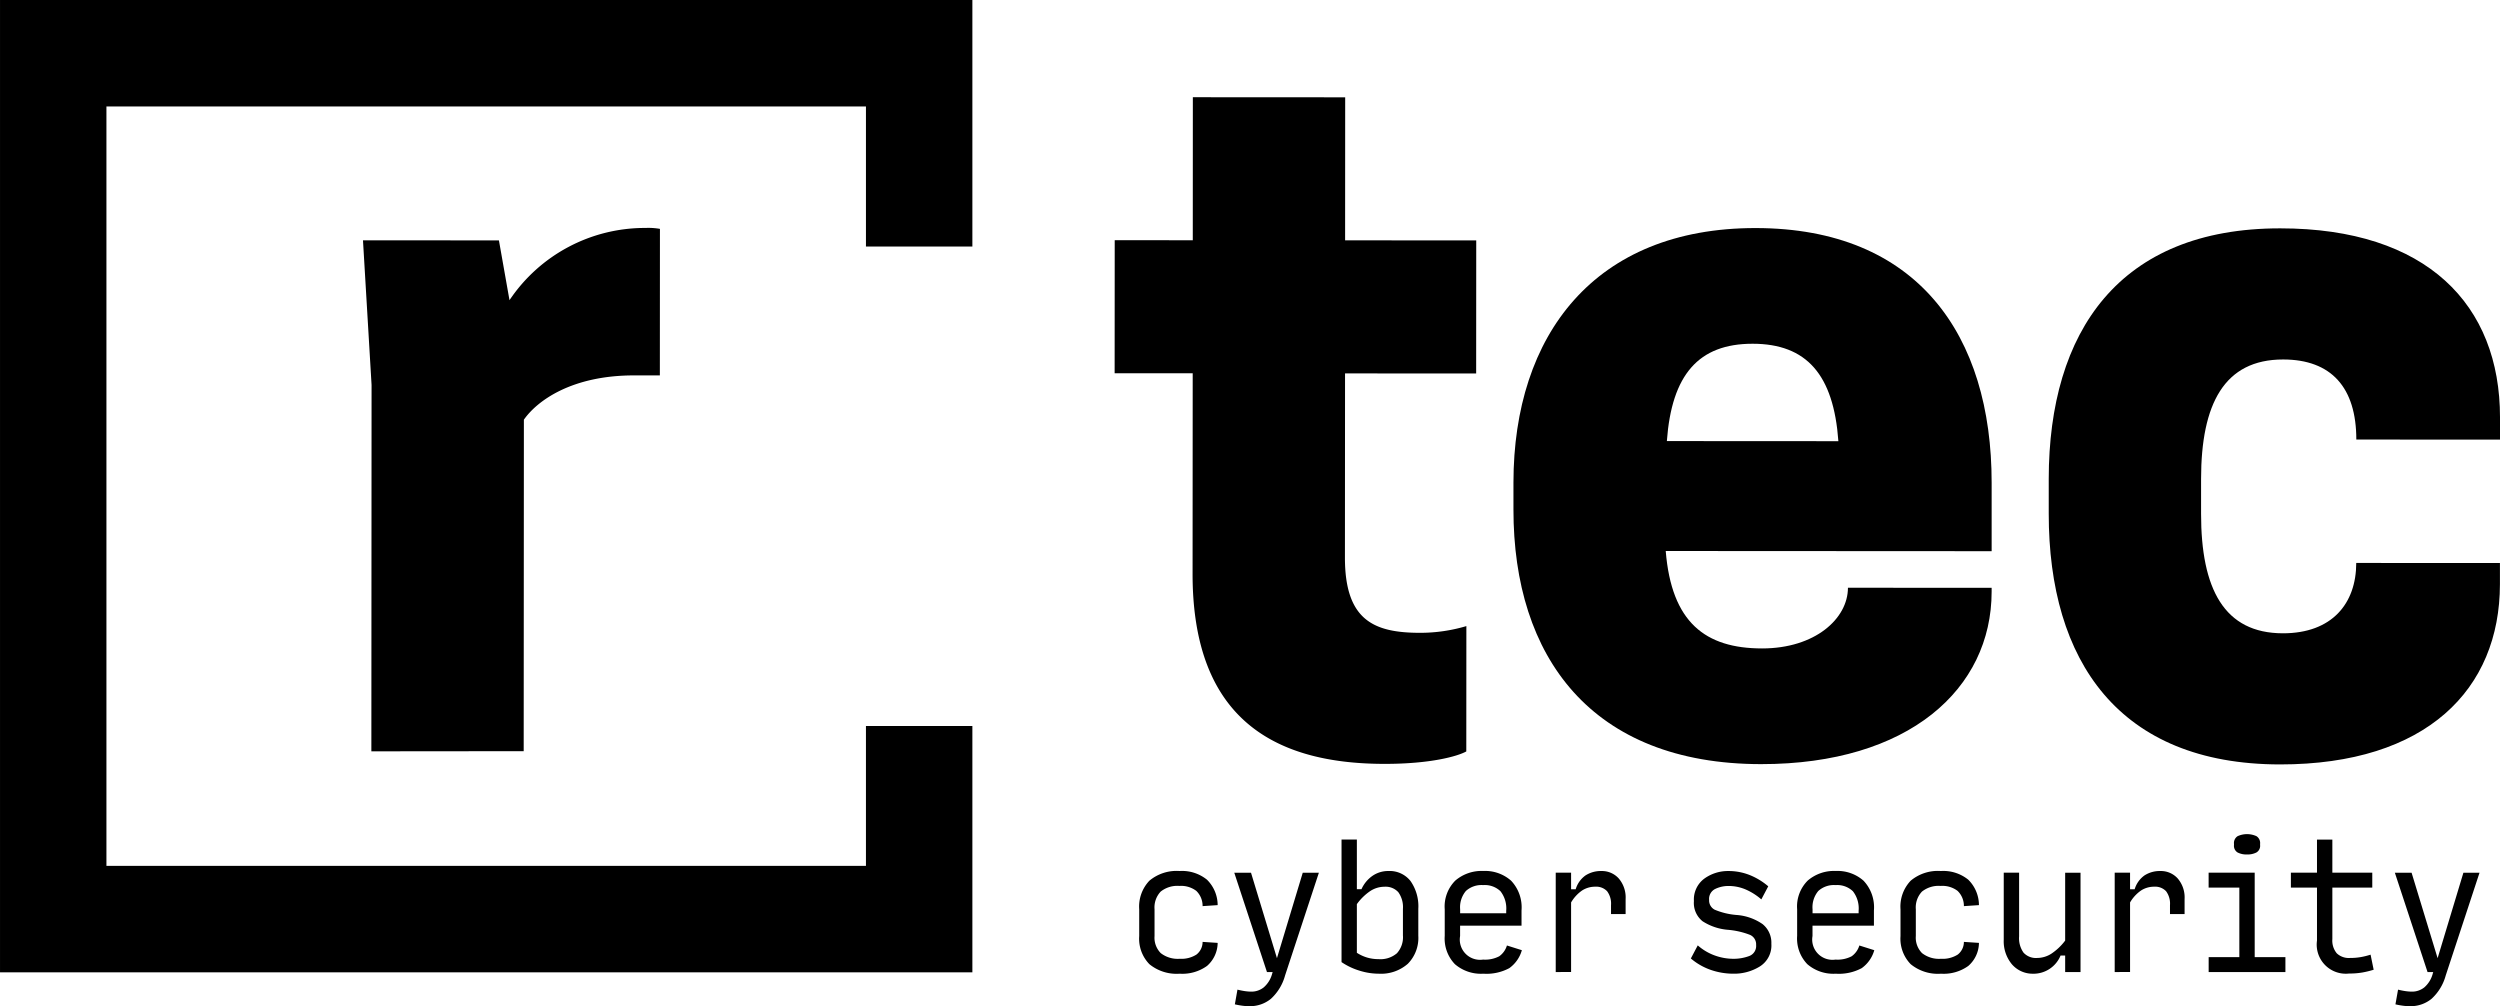
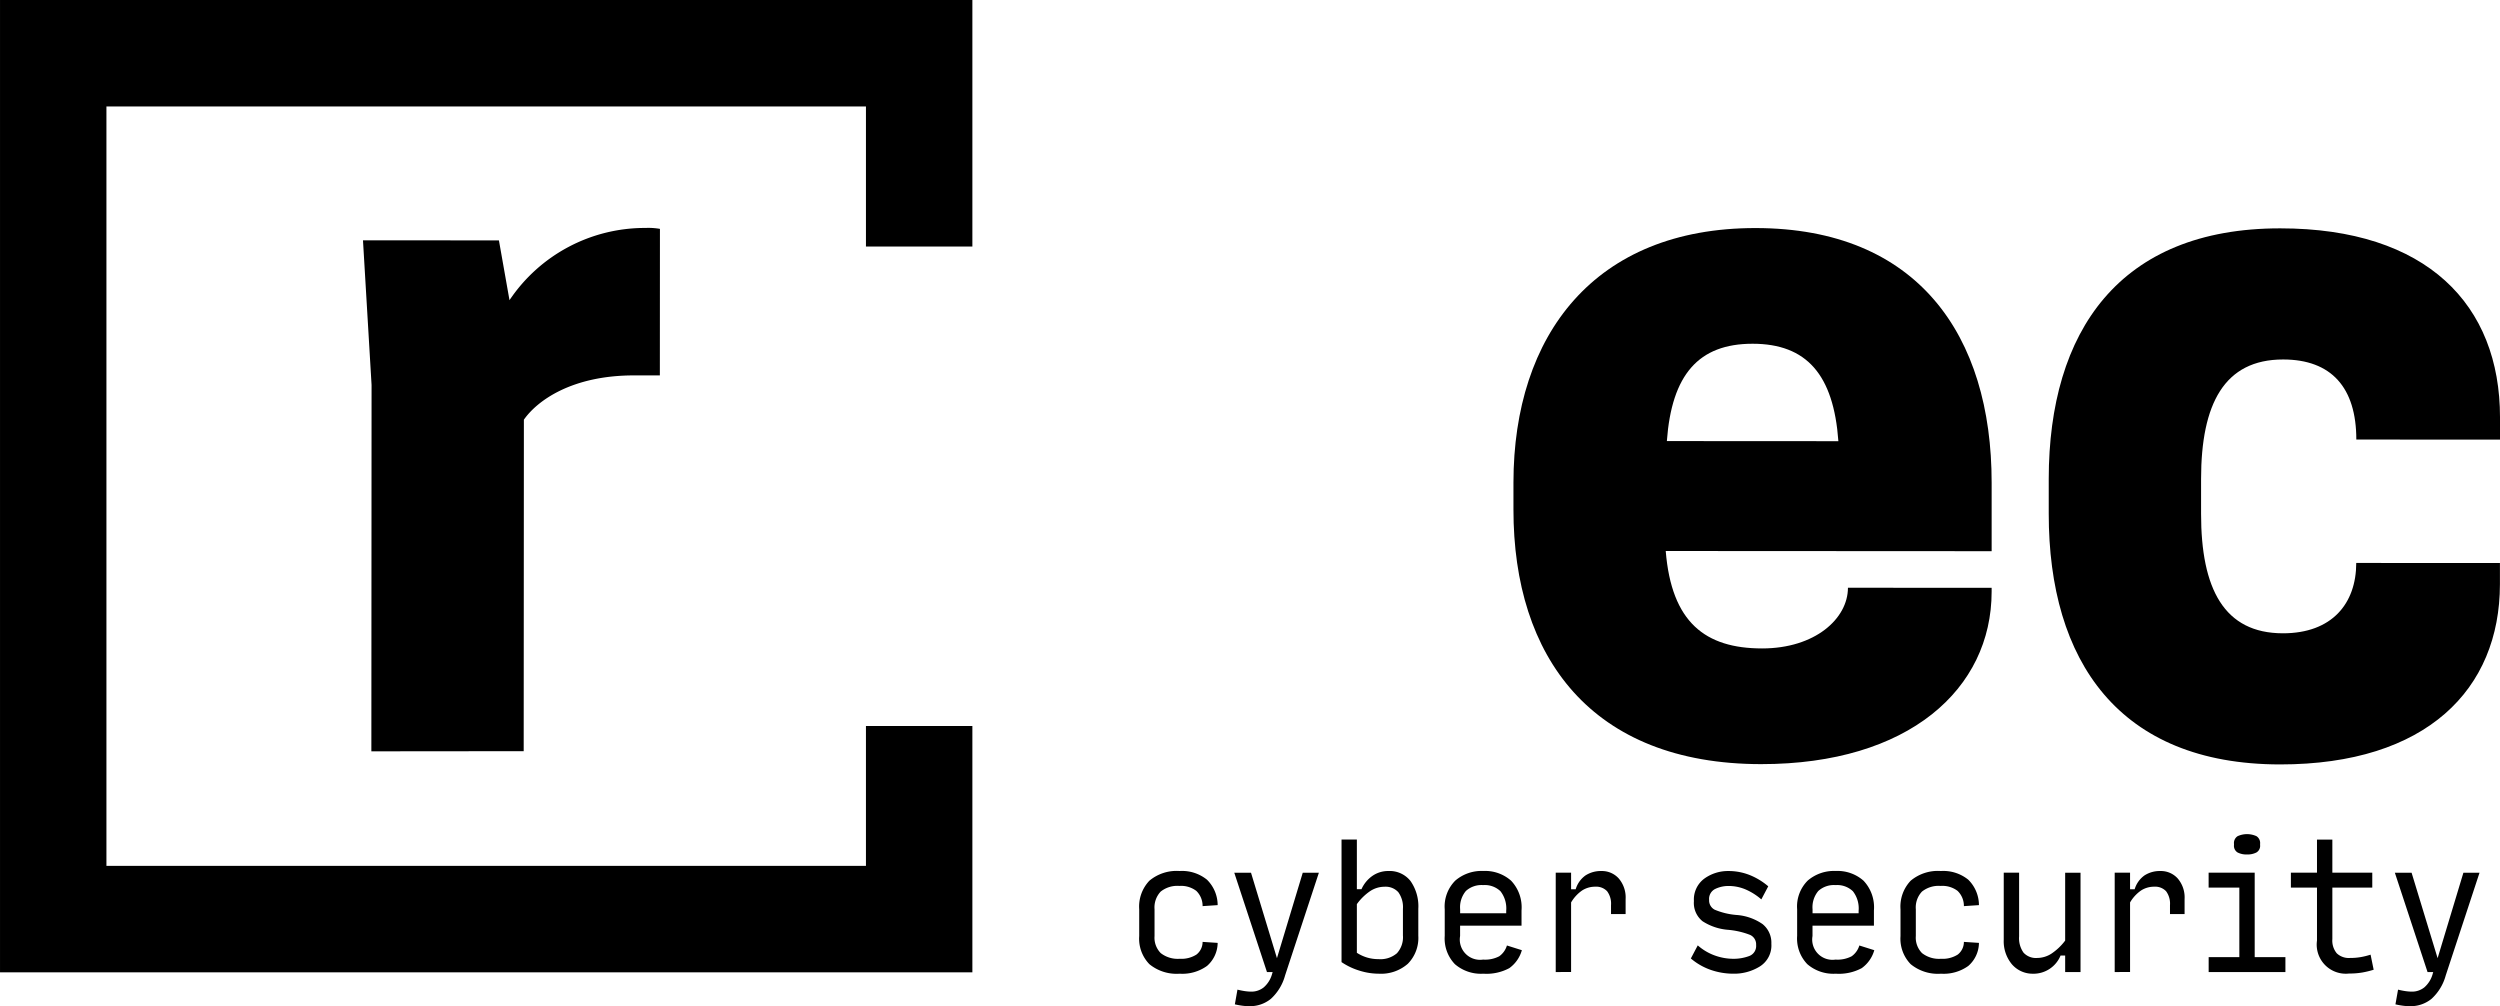
<svg xmlns="http://www.w3.org/2000/svg" width="220.969" height="88.932" viewBox="0 0 220.969 88.932">
  <g id="Gruppe_341" data-name="Gruppe 341" transform="translate(-200 -103)">
    <g id="Gruppe_95" data-name="Gruppe 95" transform="translate(25.93 -99.066)">
      <path id="Pfad_204" data-name="Pfad 204" d="M278.343,288.129a3.793,3.793,0,0,1-2.681-.842,3.23,3.23,0,0,1-.9-2.481v-2.371a3.316,3.316,0,0,1,.9-2.525,3.738,3.738,0,0,1,2.667-.857,3.493,3.493,0,0,1,2.423.768,3.174,3.174,0,0,1,.944,2.247l-1.331.088a1.848,1.848,0,0,0-.556-1.346,2.217,2.217,0,0,0-1.494-.439,2.361,2.361,0,0,0-1.655.5,2.037,2.037,0,0,0-.543,1.56v2.371a1.936,1.936,0,0,0,.549,1.508,2.44,2.44,0,0,0,1.677.5,2.471,2.471,0,0,0,1.479-.373,1.409,1.409,0,0,0,.543-1.12l1.331.088a2.74,2.74,0,0,1-.937,2.034A3.727,3.727,0,0,1,278.343,288.129Z" />
      <path id="Pfad_205" data-name="Pfad 205" d="M284.492,291a4.468,4.468,0,0,1-.638-.045c-.209-.028-.421-.067-.638-.117l.23-1.3a6.483,6.483,0,0,0,.659.131,4.02,4.02,0,0,0,.563.045,1.733,1.733,0,0,0,1.106-.381,2.411,2.411,0,0,0,.741-1.215l.04-.131h-.5l-2.891-8.784h1.479l2.294,7.554,2.28-7.554h1.426l-2.987,9.076a4.333,4.333,0,0,1-1.255,2.071A2.914,2.914,0,0,1,284.492,291Z" />
      <path id="Pfad_206" data-name="Pfad 206" d="M295.928,288.129a5.735,5.735,0,0,1-1.683-.265,5.842,5.842,0,0,1-1.6-.759V276.273H294v4.39h.407a2.86,2.86,0,0,1,.977-1.186,2.442,2.442,0,0,1,1.4-.424,2.346,2.346,0,0,1,1.954.879,3.88,3.88,0,0,1,.693,2.46v2.384a3.249,3.249,0,0,1-.924,2.474A3.588,3.588,0,0,1,295.928,288.129Zm-.014-1.287a2.239,2.239,0,0,0,1.628-.522,2.109,2.109,0,0,0,.53-1.573v-2.341a2.265,2.265,0,0,0-.407-1.479,1.51,1.51,0,0,0-1.222-.484,2.307,2.307,0,0,0-1.262.382A4.71,4.71,0,0,0,294,281.981v4.3a3.468,3.468,0,0,0,.9.418A3.535,3.535,0,0,0,295.914,286.842Z" />
      <path id="Pfad_207" data-name="Pfad 207" d="M308.584,286.051a2.926,2.926,0,0,1-1.112,1.588,4.259,4.259,0,0,1-2.294.49,3.52,3.52,0,0,1-2.512-.842,3.266,3.266,0,0,1-.9-2.5v-2.356a3.233,3.233,0,0,1,.944-2.54,3.567,3.567,0,0,1,2.464-.842,3.466,3.466,0,0,1,2.456.857,3.421,3.421,0,0,1,.924,2.628v1.347h-5.43v.921a1.79,1.79,0,0,0,2.036,2.079,2.676,2.676,0,0,0,1.425-.293,1.793,1.793,0,0,0,.679-.953Zm-5.456-3.616v.351H307.2v-.22a2.463,2.463,0,0,0-.509-1.728,2,2,0,0,0-1.527-.54,2.045,2.045,0,0,0-1.527.519A2.238,2.238,0,0,0,303.128,282.435Z" />
      <path id="Pfad_208" data-name="Pfad 208" d="M311.577,287.983V279.2h1.358v1.464h.407a2.3,2.3,0,0,1,.869-1.222,2.5,2.5,0,0,1,1.412-.388,1.994,1.994,0,0,1,1.52.653,2.58,2.58,0,0,1,.611,1.836v1.316h-1.29v-.79a1.836,1.836,0,0,0-.346-1.23,1.328,1.328,0,0,0-1.052-.4,2.112,2.112,0,0,0-1.161.337,3.326,3.326,0,0,0-.97,1.056v6.147Z" />
    </g>
    <g id="Gruppe_96" data-name="Gruppe 96" transform="translate(25.93 -99.066)">
      <path id="Pfad_209" data-name="Pfad 209" d="M327.293,288.129a6.12,6.12,0,0,1-1.995-.33,5.494,5.494,0,0,1-1.778-1.016l.611-1.157a4.661,4.661,0,0,0,1.486.886,4.854,4.854,0,0,0,1.676.3,3.976,3.976,0,0,0,1.351-.232.947.947,0,0,0,.645-.989.915.915,0,0,0-.53-.89,6.982,6.982,0,0,0-1.941-.45,4.848,4.848,0,0,1-2.259-.756,2.066,2.066,0,0,1-.768-1.783,2.3,2.3,0,0,1,.924-1.99,3.569,3.569,0,0,1,2.144-.668,5.042,5.042,0,0,1,1.853.351,5.916,5.916,0,0,1,1.649,1l-.611,1.156a5.4,5.4,0,0,0-1.357-.865,3.814,3.814,0,0,0-1.534-.32,2.682,2.682,0,0,0-1.188.263.979.979,0,0,0-.536.968.917.917,0,0,0,.5.869,6.262,6.262,0,0,0,1.907.461,4.606,4.606,0,0,1,2.321.811,2.106,2.106,0,0,1,.773,1.737,2.188,2.188,0,0,1-1.03,2.011A4.306,4.306,0,0,1,327.293,288.129Z" />
      <path id="Pfad_210" data-name="Pfad 210" d="M339.734,286.051a2.927,2.927,0,0,1-1.113,1.588,4.259,4.259,0,0,1-2.294.49,3.518,3.518,0,0,1-2.512-.842,3.266,3.266,0,0,1-.9-2.5v-2.356a3.233,3.233,0,0,1,.944-2.54,3.567,3.567,0,0,1,2.464-.842,3.471,3.471,0,0,1,2.457.857,3.42,3.42,0,0,1,.922,2.628v1.347h-5.429v.921a1.79,1.79,0,0,0,2.036,2.079,2.674,2.674,0,0,0,1.425-.293,1.794,1.794,0,0,0,.679-.953Zm-5.457-3.616v.351h4.072v-.22a2.463,2.463,0,0,0-.509-1.728,2.006,2.006,0,0,0-1.527-.54,2.046,2.046,0,0,0-1.527.519A2.238,2.238,0,0,0,334.277,282.435Z" />
      <path id="Pfad_211" data-name="Pfad 211" d="M345.631,288.129a3.79,3.79,0,0,1-2.68-.842,3.23,3.23,0,0,1-.9-2.481v-2.371a3.316,3.316,0,0,1,.9-2.525,3.735,3.735,0,0,1,2.667-.857,3.5,3.5,0,0,1,2.423.768,3.174,3.174,0,0,1,.943,2.247l-1.33.088a1.849,1.849,0,0,0-.557-1.346,2.212,2.212,0,0,0-1.493-.439,2.364,2.364,0,0,0-1.656.5,2.037,2.037,0,0,0-.543,1.56v2.371a1.937,1.937,0,0,0,.55,1.508,2.436,2.436,0,0,0,1.676.5,2.482,2.482,0,0,0,1.48-.372,1.415,1.415,0,0,0,.543-1.121l1.33.088a2.733,2.733,0,0,1-.937,2.034A3.727,3.727,0,0,1,345.631,288.129Z" />
      <path id="Pfad_212" data-name="Pfad 212" d="M353.81,288.129a2.414,2.414,0,0,1-1.908-.827,3.177,3.177,0,0,1-.726-2.173V279.2h1.358v5.637a2.194,2.194,0,0,0,.393,1.434,1.486,1.486,0,0,0,1.208.467,2.339,2.339,0,0,0,1.242-.372,4.985,4.985,0,0,0,1.228-1.164v-6h1.358v8.784h-1.358v-1.465H356.2a2.589,2.589,0,0,1-2.388,1.611Z" />
      <path id="Pfad_213" data-name="Pfad 213" d="M360.983,287.983V279.2h1.358v1.464h.407a2.3,2.3,0,0,1,.869-1.222,2.492,2.492,0,0,1,1.411-.388,1.994,1.994,0,0,1,1.52.653,2.576,2.576,0,0,1,.612,1.836v1.316h-1.29v-.79a1.841,1.841,0,0,0-.346-1.23,1.328,1.328,0,0,0-1.052-.4,2.112,2.112,0,0,0-1.161.337,3.3,3.3,0,0,0-.97,1.056v6.147Z" />
      <path id="Pfad_214" data-name="Pfad 214" d="M369.288,287.983v-1.318H372v-6.147h-2.715V279.2h4.072v7.466h2.715v1.318Zm3.393-10.392a1.716,1.716,0,0,1-.835-.177.684.684,0,0,1-.319-.659v-.1a.718.718,0,0,1,.319-.68,2,2,0,0,1,1.67,0,.718.718,0,0,1,.319.68v.1a.677.677,0,0,1-.326.659A1.722,1.722,0,0,1,372.681,277.591Z" />
      <path id="Pfad_215" data-name="Pfad 215" d="M381.7,288.114a2.571,2.571,0,0,1-2.837-2.913v-4.683h-2.307V279.2h2.307v-2.926h1.358V279.2h3.529v1.319h-3.529v4.55a1.76,1.76,0,0,0,.393,1.26,1.543,1.543,0,0,0,1.168.409,5.416,5.416,0,0,0,.963-.079,6.515,6.515,0,0,0,.855-.213l.272,1.333a8.243,8.243,0,0,1-.984.241A6.729,6.729,0,0,1,381.7,288.114Z" />
      <path id="Pfad_216" data-name="Pfad 216" d="M387.073,291a4.478,4.478,0,0,1-.638-.045c-.208-.028-.42-.066-.638-.117l.231-1.3a6.467,6.467,0,0,0,.658.131,4.045,4.045,0,0,0,.564.045,1.733,1.733,0,0,0,1.106-.381,2.41,2.41,0,0,0,.74-1.215l.04-.131h-.5l-2.891-8.784h1.479l2.3,7.554,2.28-7.554h1.425l-2.986,9.076a4.334,4.334,0,0,1-1.256,2.071A2.912,2.912,0,0,1,387.073,291Z" />
    </g>
    <path id="Pfad_217" data-name="Pfad 217" d="M250.609,266.233V278.6H183.477V211.474h67.132v12.385h9.407V202.066H174.071v85.944h85.945V266.233Z" transform="translate(25.93 -99.066)" />
-     <path id="Pfad_218" data-name="Pfad 218" d="M304.551,223.317l-.007,11.761-11.589-.007-.01,16.278c0,5.539,2.553,6.648,6.642,6.65a14.311,14.311,0,0,0,4.092-.594l-.007,11.078c-.766.426-3.154,1.106-7.245,1.1-10.14-.006-16.955-4.356-16.948-16.8l.011-17.726-6.9,0,.007-11.761,6.9.005.006-12.642,13.465.008-.007,12.641Z" transform="translate(25.93 -99.066)" />
    <path id="Pfad_219" data-name="Pfad 219" d="M321.3,250.768c.509,6.3,3.489,8.61,8.517,8.612,4.687,0,7.587-2.637,7.589-5.365l12.7.008v.341c-.005,8.608-7.338,15.248-20.377,15.242-15-.009-21.9-9.472-21.888-22.511v-2.386c.008-13.039,7.171-22.493,21.4-22.485,14.316.007,20.874,9.47,20.866,22.509l0,6.051Zm.091-9.716,15.169.009c-.422-5.88-2.807-8.609-7.579-8.612S321.827,235.173,321.4,241.052Z" transform="translate(25.93 -99.066)" />
    <path id="Pfad_220" data-name="Pfad 220" d="M375.853,258.042c4.346,0,6.478-2.639,6.48-6.218l12.7.007v1.875c-.006,9.289-6.487,15.932-19.44,15.926-14.232-.01-20.447-9.131-20.44-22.17l0-3.067c.008-13.04,6.233-22.154,20.466-22.146,12.953.008,19.425,6.744,19.421,16.715l0,1.959-12.7-.007c0-4.6-2.211-7.075-6.471-7.077-5.2,0-7.247,3.916-7.251,10.563l0,3.068C368.612,254.117,370.654,258.038,375.853,258.042Z" transform="translate(25.93 -99.066)" />
    <g id="Gruppe_97" data-name="Gruppe 97" transform="translate(25.93 -99.066)">
      <path id="Pfad_221" data-name="Pfad 221" d="M232.4,222.294l-.007,12.953-2.3,0c-5.455,0-8.524,2.211-9.718,3.914l-.017,29.3-13.464.013.018-32.384-.759-12.783,12.016.007.934,5.284a14.406,14.406,0,0,1,12.02-6.384A5.975,5.975,0,0,1,232.4,222.294Z" />
    </g>
  </g>
</svg>